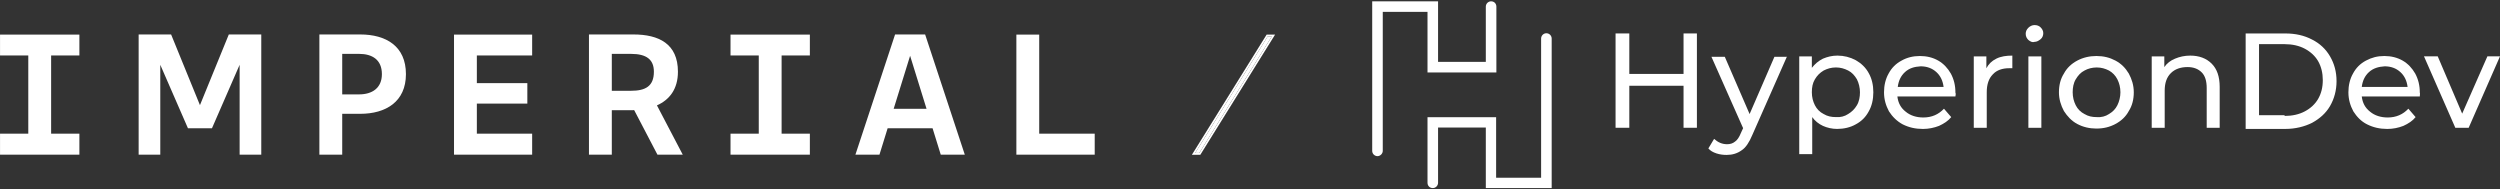
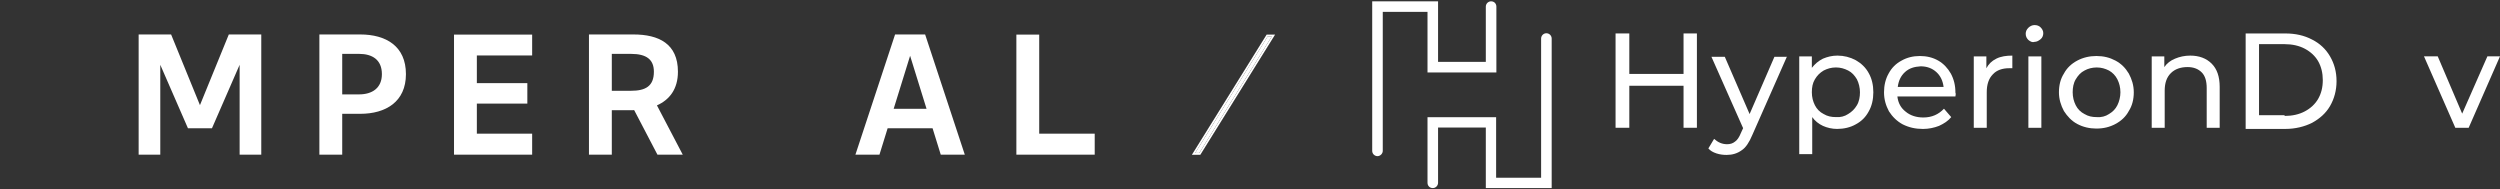
<svg xmlns="http://www.w3.org/2000/svg" width="330" height="25" viewBox="0 0 330 25" fill="none">
  <rect x="0" y="0" width="330" height="25" fill="#333333" stroke="none" />
  <g clip-path="url(#clip0_11606_1524)">
    <path d="M59.929 4.548V20.418H70.244V17.641H62.944V13.673H69.609V10.976H62.944V7.325H70.244V4.548H59.929Z" fill="white" />
    <path d="M47.395 7.111H45.173V12.459H47.395C49.133 12.459 50.41 11.618 50.41 9.785C50.41 7.881 49.133 7.111 47.395 7.111ZM47.554 15.023H45.173V20.418H42.158V4.549H47.554C50.938 4.549 53.584 6.082 53.584 9.786C53.584 13.436 50.918 15.023 47.554 15.023Z" fill="white" />
-     <path d="M96.428 4.548V7.325H100.157V17.641H96.428V20.418H106.902V17.641H103.172V7.325H106.902V4.548H96.428Z" fill="white" />
    <path d="M86.313 9.468C86.313 11.38 85.202 11.983 83.298 11.983H80.758V7.112H83.298C85.364 7.112 86.313 7.881 86.313 9.468ZM89.487 9.468C89.487 5.764 86.948 4.549 83.615 4.549H77.743V20.418H80.758V14.547H83.298C83.437 14.547 83.575 14.544 83.712 14.539L86.784 20.418H90.125L86.717 13.91C88.375 13.173 89.487 11.758 89.487 9.468Z" fill="white" />
    <path d="M120.134 7.364L122.304 14.363H117.964L120.134 7.364ZM118.151 4.548L112.914 20.418H116.088L117.169 16.927H123.098L124.18 20.418H127.354L122.117 4.548H118.151Z" fill="white" />
    <path d="M134.161 4.548V20.418H144.502V17.641H137.176V4.548H134.161Z" fill="white" />
    <path d="M30.203 4.548L26.394 13.88L22.586 4.548H18.301V20.418H21.157V8.553L24.807 16.927H24.966H27.823H27.981L31.631 8.553V20.418H34.488V4.548H30.203Z" fill="white" />
-     <path d="M0.004 4.548V7.325H3.734V17.641H0.004V20.418H10.479V17.641H6.749V7.325H10.479V4.548H0.004Z" fill="white" />
  </g>
  <path d="M167.333 4.809H167.875L158.306 20.191H157.765L167.333 4.809Z" fill="white" />
  <path fill-rule="evenodd" clip-rule="evenodd" d="M167.198 4.565H168.313L158.442 20.435H157.326L167.198 4.565ZM167.333 4.809H167.875L158.306 20.191H157.765L167.333 4.809Z" fill="white" />
  <path d="M204.821 24.826H196.128V16.83H189.824V24.129C189.824 24.494 189.526 24.826 189.127 24.826C188.729 24.826 188.431 24.527 188.431 24.129V15.47H197.488V23.465H203.427V5.085C203.427 4.72 203.726 4.388 204.124 4.388C204.489 4.388 204.821 4.687 204.821 5.085V24.826Z" fill="white" />
  <path d="M181.828 20.612C181.463 20.612 181.131 20.313 181.131 19.915V0.174H189.824V8.17H196.128V0.871C196.128 0.506 196.427 0.174 196.825 0.174C197.223 0.174 197.522 0.473 197.522 0.871V9.564H188.431V1.568H182.525V19.915C182.525 20.28 182.193 20.612 181.828 20.612Z" fill="white" />
  <path d="M223.991 4.415V16.865H222.227V11.32H215.069V16.865H213.254V4.415H215.069V9.758H222.227V4.415H223.991Z" fill="white" />
  <path d="M235.888 7.444L231.301 17.828C230.898 18.785 230.444 19.491 229.89 19.844C229.335 20.247 228.68 20.449 227.924 20.449C227.47 20.449 227.017 20.398 226.563 20.247C226.109 20.096 225.756 19.894 225.504 19.592L226.261 18.332C226.765 18.785 227.319 19.037 227.974 19.037C228.378 19.037 228.73 18.936 229.033 18.684C229.335 18.483 229.587 18.08 229.789 17.576L230.091 16.92L225.908 7.494H227.672L230.948 15.055L234.225 7.494H235.888V7.444Z" fill="white" />
  <path d="M243.953 15.053C244.457 14.75 244.81 14.397 245.112 13.893C245.414 13.389 245.515 12.784 245.515 12.179C245.515 11.575 245.364 10.97 245.112 10.466C244.81 9.961 244.457 9.558 243.953 9.306C243.449 9.054 242.945 8.903 242.34 8.903C241.735 8.903 241.231 9.054 240.727 9.306C240.222 9.609 239.87 9.961 239.567 10.466C239.265 10.97 239.164 11.524 239.164 12.179C239.164 12.835 239.315 13.389 239.567 13.893C239.819 14.397 240.222 14.8 240.727 15.053C241.231 15.355 241.735 15.456 242.34 15.456C242.945 15.506 243.499 15.355 243.953 15.053ZM244.961 7.945C245.667 8.348 246.271 8.903 246.675 9.659C247.078 10.365 247.28 11.222 247.28 12.179C247.28 13.137 247.078 13.994 246.675 14.7C246.271 15.456 245.717 16.01 244.961 16.413C244.255 16.817 243.398 17.018 242.491 17.018C241.836 17.018 241.18 16.867 240.626 16.615C240.071 16.363 239.567 15.96 239.214 15.456V20.345H237.5V7.441H239.164V8.953C239.567 8.449 240.021 8.046 240.626 7.744C241.231 7.492 241.836 7.34 242.541 7.34C243.398 7.34 244.205 7.542 244.961 7.945Z" fill="white" />
  <path d="M251.462 9.51C250.908 10.014 250.605 10.669 250.505 11.476H256.554C256.453 10.669 256.15 10.014 255.596 9.51C255.041 9.006 254.336 8.754 253.529 8.754C252.672 8.804 252.017 9.006 251.462 9.51ZM258.116 12.736H250.454C250.555 13.593 250.908 14.248 251.563 14.752C252.168 15.257 252.975 15.508 253.882 15.508C254.991 15.508 255.898 15.105 256.604 14.349L257.562 15.458C257.158 15.962 256.604 16.315 255.949 16.617C255.293 16.869 254.588 17.021 253.832 17.021C252.823 17.021 251.966 16.819 251.16 16.416C250.404 16.013 249.799 15.408 249.345 14.702C248.942 13.946 248.69 13.139 248.69 12.182C248.69 11.274 248.892 10.417 249.295 9.712C249.698 8.956 250.253 8.401 251.009 7.998C251.714 7.595 252.521 7.393 253.428 7.393C254.336 7.393 255.142 7.595 255.848 7.998C256.554 8.401 257.108 9.006 257.511 9.712C257.915 10.468 258.116 11.274 258.116 12.232C258.167 12.333 258.167 12.484 258.116 12.736Z" fill="white" />
  <path d="M263.512 7.744C264.117 7.441 264.822 7.34 265.629 7.34V9.004C265.528 9.004 265.427 9.004 265.226 9.004C264.318 9.004 263.562 9.256 263.058 9.81C262.503 10.365 262.251 11.171 262.251 12.179V16.867H260.538V7.441H262.201V9.004C262.503 8.449 262.907 8.046 263.512 7.744Z" fill="white" />
  <path d="M267.746 7.442H269.46V16.868H267.746V7.442ZM267.746 5.275C267.544 5.073 267.393 4.821 267.393 4.468C267.393 4.166 267.494 3.914 267.746 3.662C267.948 3.46 268.25 3.309 268.552 3.309C268.905 3.309 269.157 3.41 269.359 3.612C269.561 3.813 269.712 4.065 269.712 4.368C269.712 4.67 269.611 4.972 269.359 5.174C269.107 5.376 268.855 5.527 268.552 5.527C268.25 5.628 267.998 5.477 267.746 5.275Z" fill="white" />
  <path d="M278.383 15.055C278.887 14.752 279.24 14.4 279.492 13.896C279.744 13.391 279.895 12.787 279.895 12.182C279.895 11.526 279.744 10.972 279.492 10.468C279.24 9.964 278.837 9.561 278.383 9.309C277.879 9.056 277.375 8.905 276.77 8.905C276.165 8.905 275.611 9.056 275.157 9.309C274.653 9.561 274.3 9.964 273.998 10.468C273.695 10.972 273.594 11.577 273.594 12.182C273.594 12.837 273.746 13.391 273.998 13.896C274.25 14.4 274.653 14.803 275.157 15.055C275.661 15.357 276.165 15.458 276.77 15.458C277.375 15.508 277.93 15.357 278.383 15.055ZM274.199 16.365C273.443 15.962 272.889 15.357 272.435 14.652C272.032 13.896 271.78 13.089 271.78 12.182C271.78 11.274 271.981 10.417 272.435 9.712C272.838 8.956 273.443 8.401 274.199 7.998C274.955 7.595 275.812 7.393 276.72 7.393C277.677 7.393 278.484 7.595 279.24 7.998C279.996 8.401 280.551 8.956 281.004 9.712C281.408 10.468 281.66 11.274 281.66 12.182C281.66 13.089 281.458 13.946 281.004 14.652C280.601 15.408 279.996 15.962 279.24 16.365C278.484 16.769 277.677 16.97 276.72 16.97C275.812 16.97 274.955 16.769 274.199 16.365Z" fill="white" />
  <path d="M291.94 8.399C292.646 9.105 292.998 10.113 292.998 11.474V16.867H291.285V11.625C291.285 10.718 291.083 10.012 290.629 9.558C290.176 9.105 289.571 8.853 288.764 8.853C287.857 8.853 287.101 9.105 286.546 9.659C285.992 10.213 285.74 10.97 285.74 11.978V16.867H284.026V7.441H285.689V8.853C286.042 8.348 286.496 7.996 287.101 7.744C287.706 7.492 288.361 7.34 289.117 7.34C290.276 7.34 291.234 7.693 291.94 8.399Z" fill="white" />
  <path d="M301.568 15.304C302.576 15.304 303.483 15.103 304.239 14.699C304.996 14.296 305.6 13.742 306.004 13.036C306.407 12.33 306.609 11.524 306.609 10.566C306.609 9.659 306.407 8.802 306.004 8.096C305.6 7.39 304.996 6.836 304.239 6.433C303.483 6.03 302.576 5.828 301.568 5.828H298.191V15.204H301.568V15.304ZM296.426 4.417H301.669C302.979 4.417 304.139 4.669 305.197 5.223C306.205 5.727 307.012 6.483 307.566 7.441C308.121 8.399 308.423 9.457 308.423 10.717C308.423 11.927 308.121 13.036 307.566 13.994C307.012 14.951 306.205 15.657 305.197 16.212C304.189 16.716 302.979 17.018 301.669 17.018H296.426V4.417Z" fill="white" />
-   <path d="M312.711 9.51C312.156 10.014 311.854 10.669 311.753 11.476H317.802C317.701 10.669 317.399 10.014 316.844 9.51C316.29 9.006 315.584 8.754 314.777 8.754C313.971 8.804 313.265 9.006 312.711 9.51ZM319.415 12.736H311.753C311.854 13.593 312.207 14.248 312.862 14.752C313.467 15.257 314.273 15.508 315.181 15.508C316.29 15.508 317.197 15.105 317.903 14.349L318.861 15.458C318.457 15.962 317.903 16.315 317.247 16.617C316.592 16.869 315.886 17.021 315.13 17.021C314.122 17.021 313.265 16.819 312.459 16.416C311.652 16.013 311.098 15.408 310.644 14.702C310.241 13.946 309.989 13.139 309.989 12.182C309.989 11.274 310.19 10.417 310.594 9.712C310.997 8.956 311.551 8.401 312.308 7.998C313.064 7.595 313.82 7.393 314.727 7.393C315.634 7.393 316.441 7.595 317.147 7.998C317.852 8.401 318.407 9.006 318.81 9.712C319.213 10.468 319.415 11.274 319.415 12.232C319.465 12.333 319.415 12.484 319.415 12.736Z" fill="white" />
  <path d="M328.335 7.44L325.008 15.001L321.782 7.44H319.967L324.101 16.866H325.865L329.998 7.44H328.335Z" fill="white" />
  <defs>
    <clipPath id="clip0_11606_1524">
      <rect width="144.509" height="15.869" fill="white" transform="translate(0 4.565)" />
    </clipPath>
  </defs>
</svg>